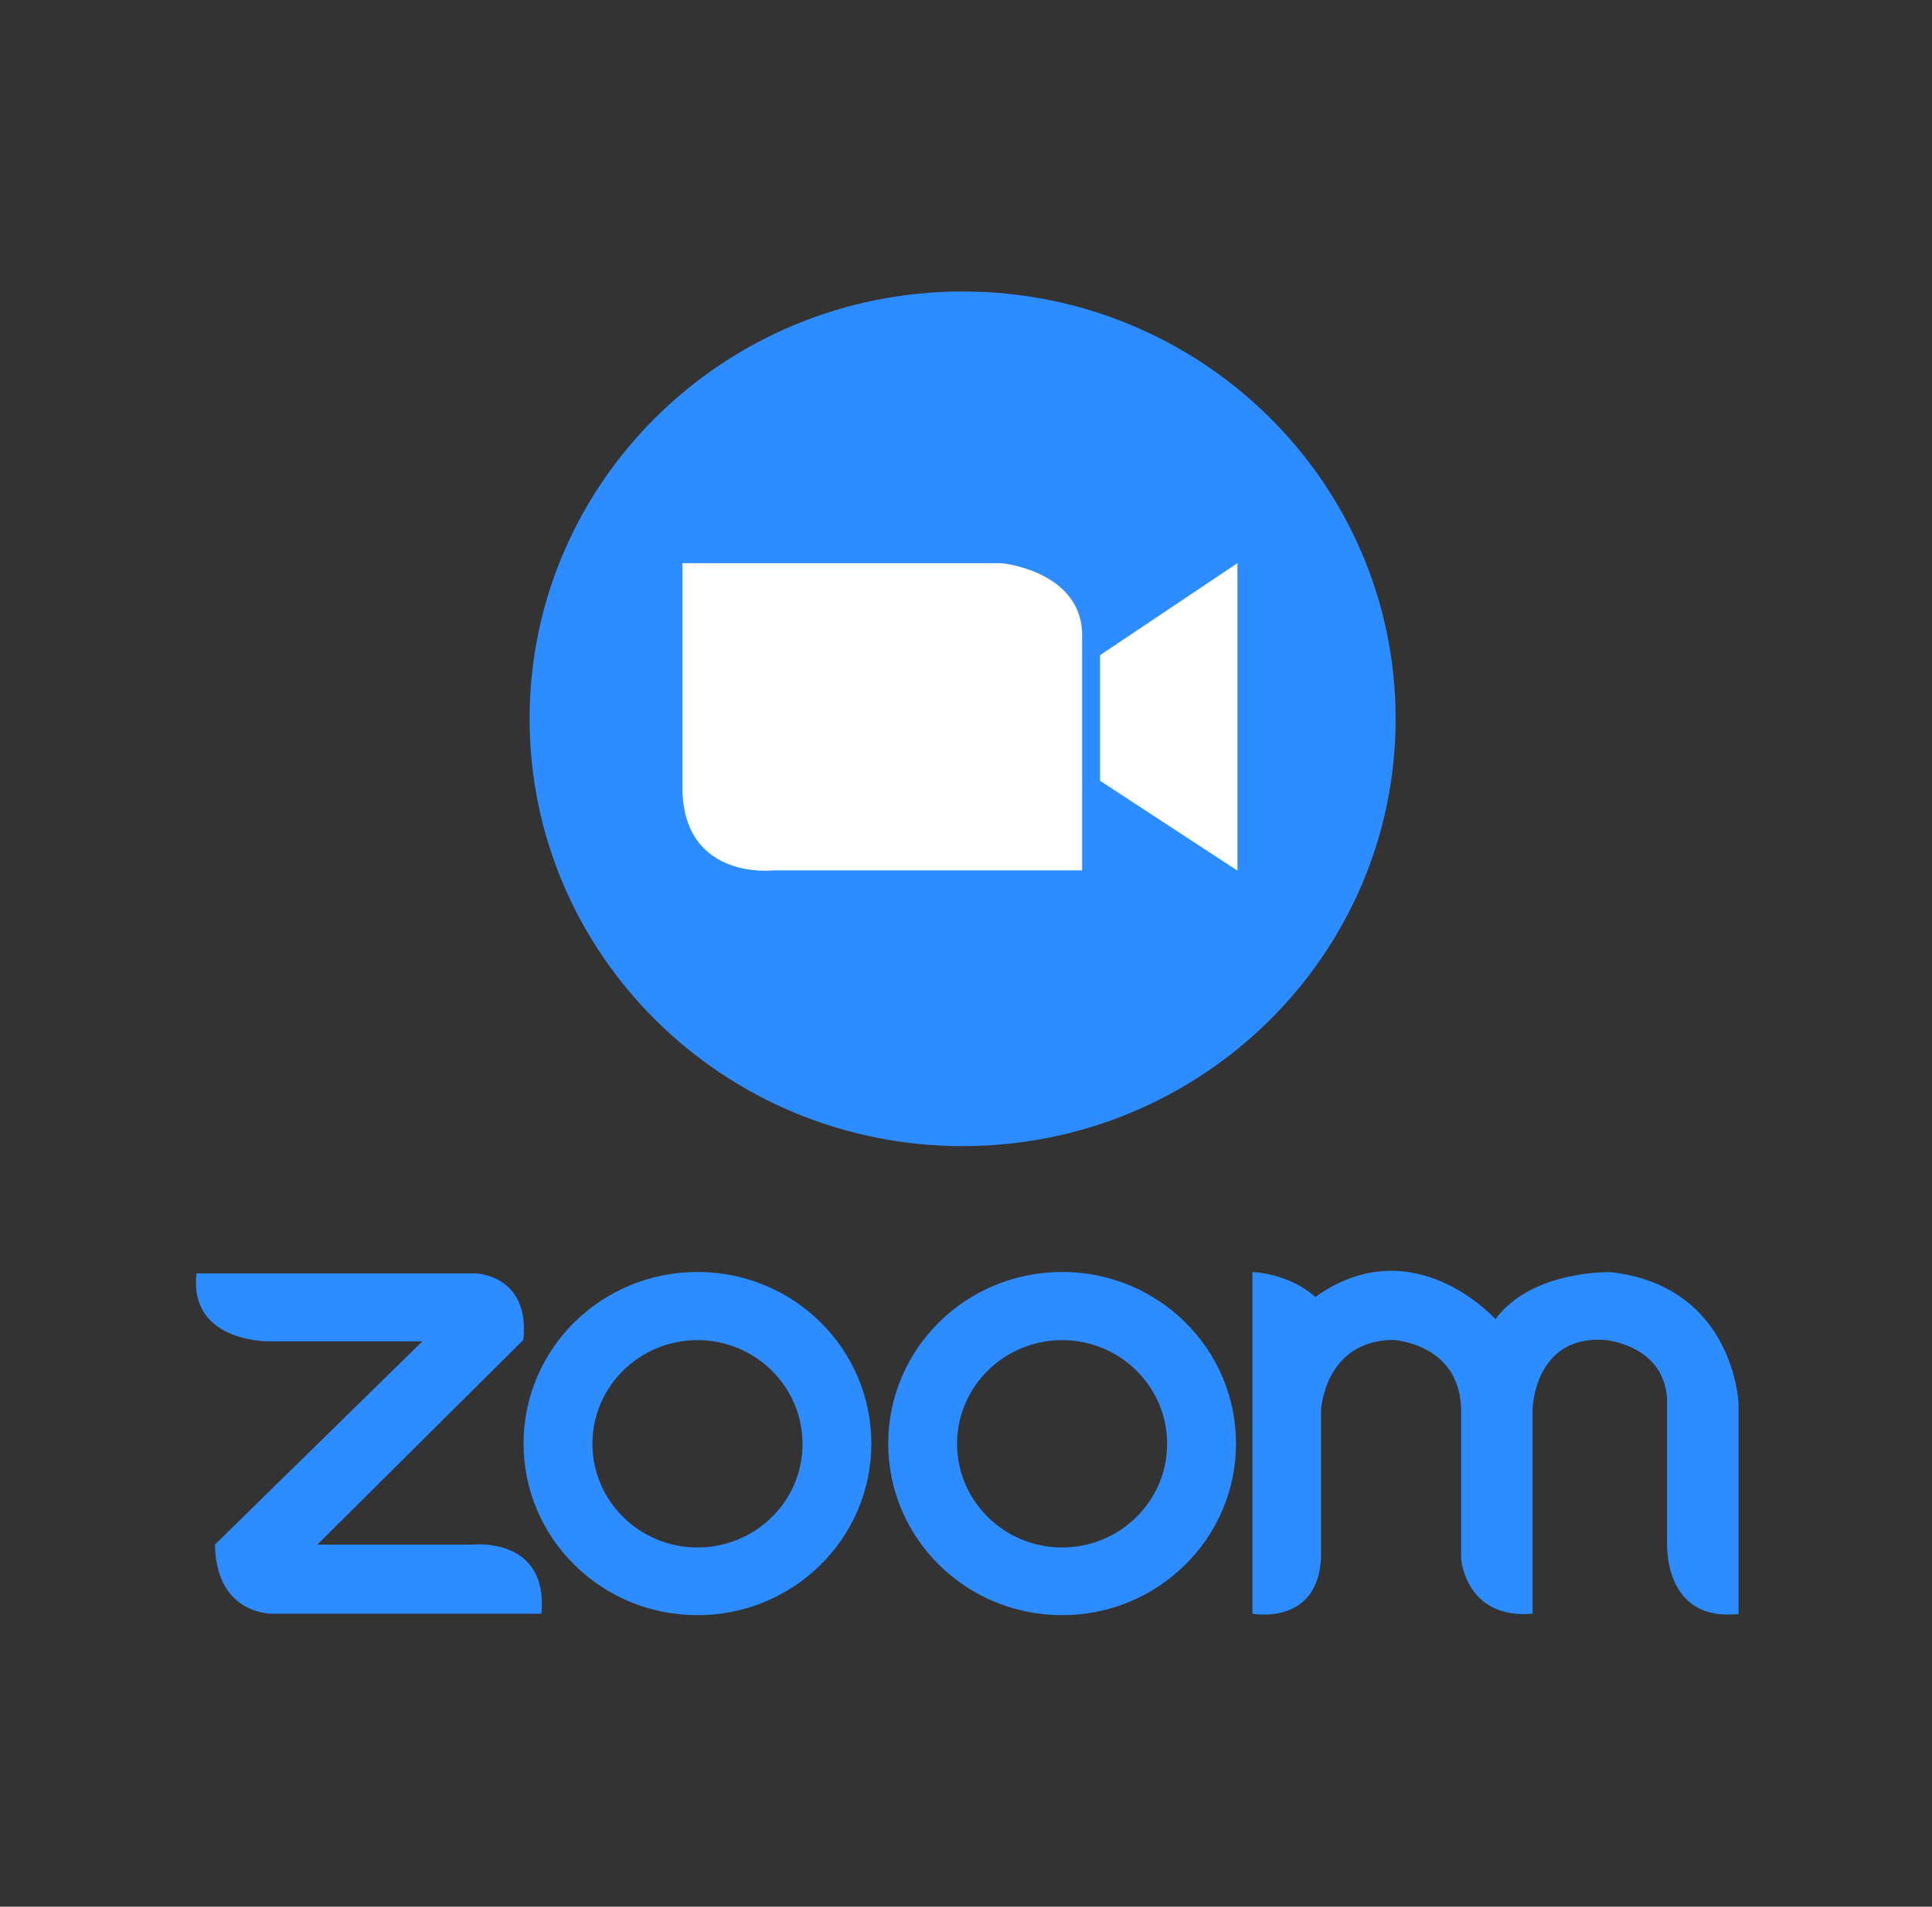
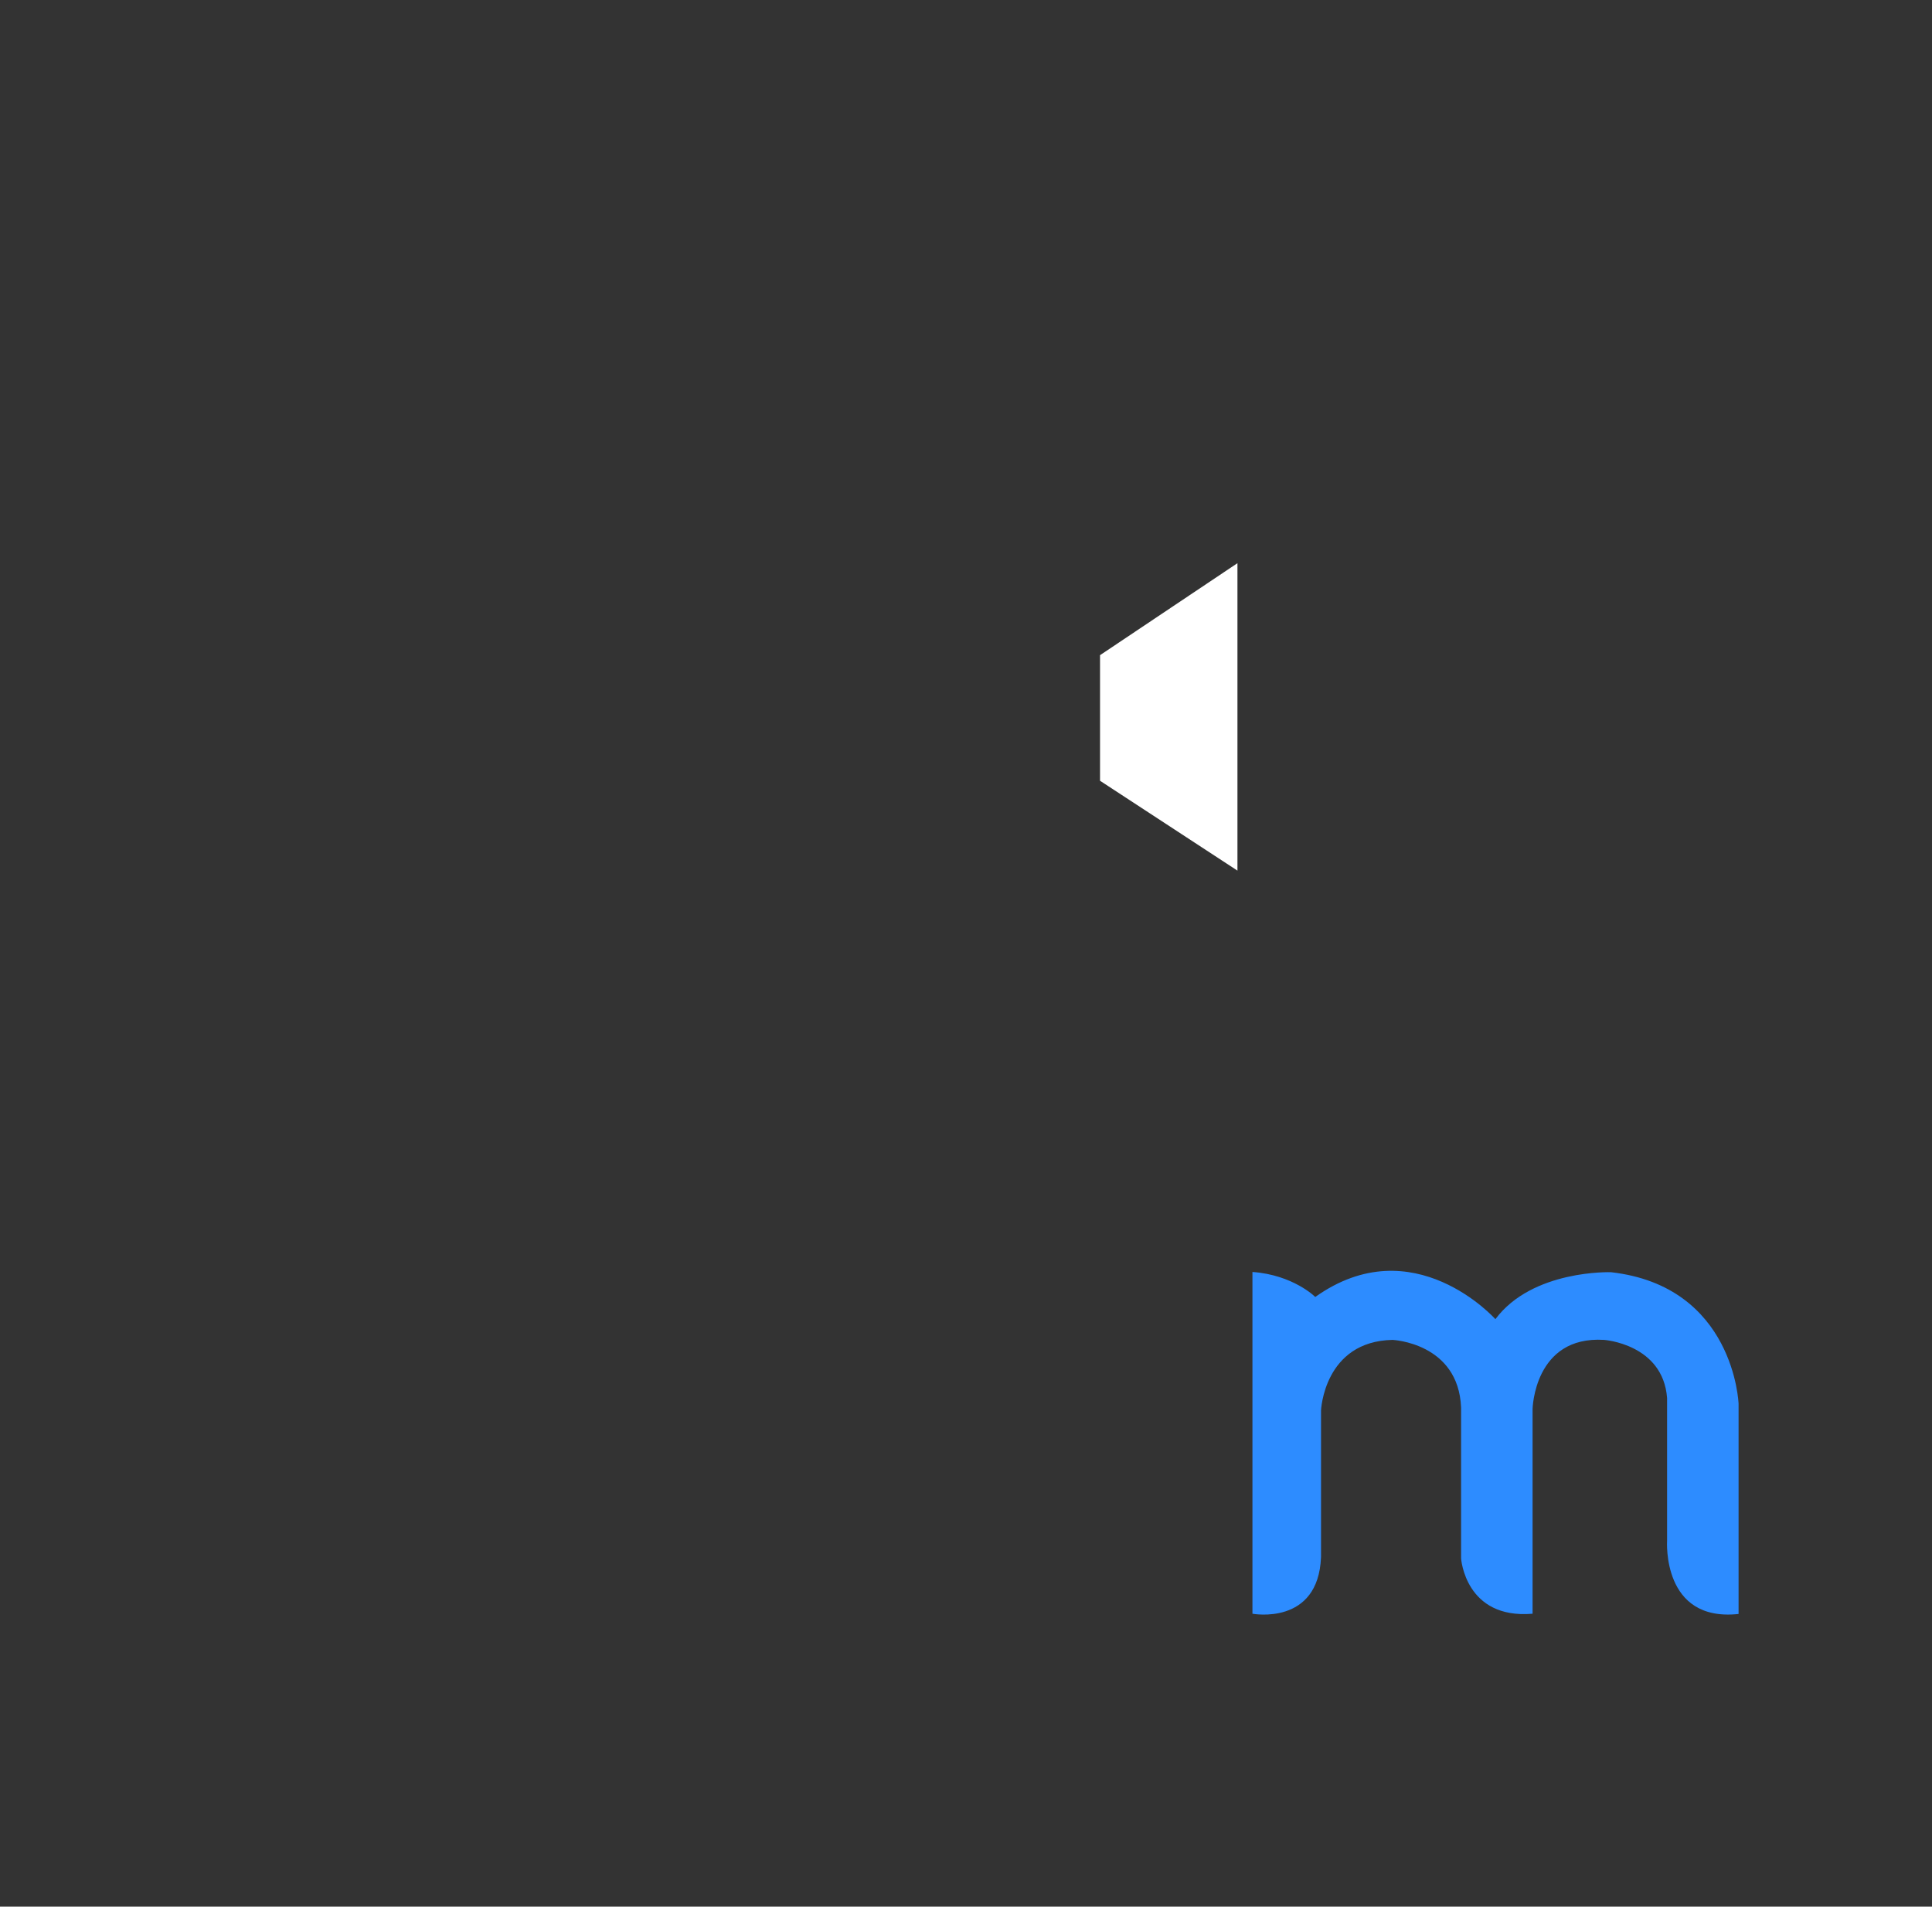
<svg xmlns="http://www.w3.org/2000/svg" width="154" height="152" viewBox="0 0 154 152" fill="none">
  <rect x="0" y="0" width="154" height="152" fill="#333333" stroke="none" />
-   <path d="M15.669 101.517H37.922C37.922 101.517 42.273 101.631 41.714 106.818L25.294 123.139H37.691C37.691 123.139 43.716 122.474 43.158 128.649H21.829C21.829 128.649 17.248 128.877 17.132 123.139L33.668 106.932H21.271C21.271 106.932 15.015 106.932 15.669 101.517Z" fill="#2D8CFF" />
-   <path d="M111.245 57.304C111.245 38.494 95.788 23.237 76.73 23.237C57.673 23.237 42.215 38.494 42.215 57.304C42.215 76.114 57.673 91.371 76.73 91.371C95.807 91.371 111.245 76.114 111.245 57.304Z" fill="#2D8CFF" />
-   <path d="M55.594 123.367C50.974 123.367 47.221 119.662 47.221 115.102C47.221 110.542 50.974 106.837 55.594 106.837C60.214 106.837 63.968 110.542 63.968 115.102C63.987 119.662 60.234 123.367 55.594 123.367ZM69.454 115.083C69.454 107.521 63.256 101.403 55.594 101.403C47.933 101.403 41.734 107.521 41.734 115.083C41.734 122.645 47.933 128.763 55.594 128.763C63.256 128.763 69.454 122.645 69.454 115.083Z" fill="#2D8CFF" />
-   <path d="M84.661 123.367C80.041 123.367 76.287 119.662 76.287 115.102C76.287 110.542 80.041 106.837 84.661 106.837C89.281 106.837 93.034 110.542 93.034 115.102C93.034 119.662 89.281 123.367 84.661 123.367ZM98.521 115.083C98.521 107.521 92.322 101.403 84.661 101.403C76.999 101.403 70.801 107.521 70.801 115.083C70.801 122.645 76.999 128.763 84.661 128.763C92.303 128.763 98.521 122.645 98.521 115.083Z" fill="#2D8CFF" />
  <path d="M99.832 101.403V128.649C99.832 128.649 105.087 129.637 105.299 124.127V112.442C105.299 112.442 105.53 106.932 110.997 106.818C110.997 106.818 116.252 107.046 116.464 112.214V124.241C116.464 124.241 116.791 129.105 122.162 128.649V112.328C122.162 112.328 122.278 106.476 127.86 106.818C127.86 106.818 132.557 107.141 132.884 111.454V122.816C132.884 122.816 132.442 129.333 138.582 128.668V111.91C138.582 111.91 138.255 102.543 128.418 101.422C128.418 101.422 122.162 101.194 119.198 105.165C119.198 105.165 112.653 97.831 104.837 103.398C104.856 103.398 103.066 101.631 99.832 101.403Z" fill="#2D8CFF" />
-   <path d="M54.418 44.897H79.847C79.847 44.897 86.045 45.505 86.257 50.407V69.388H61.636C61.636 69.388 54.61 70.205 54.398 63.061V44.897H54.418Z" fill="white" />
  <path d="M98.637 44.897V69.407L87.684 62.244V52.231L98.637 44.897Z" fill="white" />
</svg>